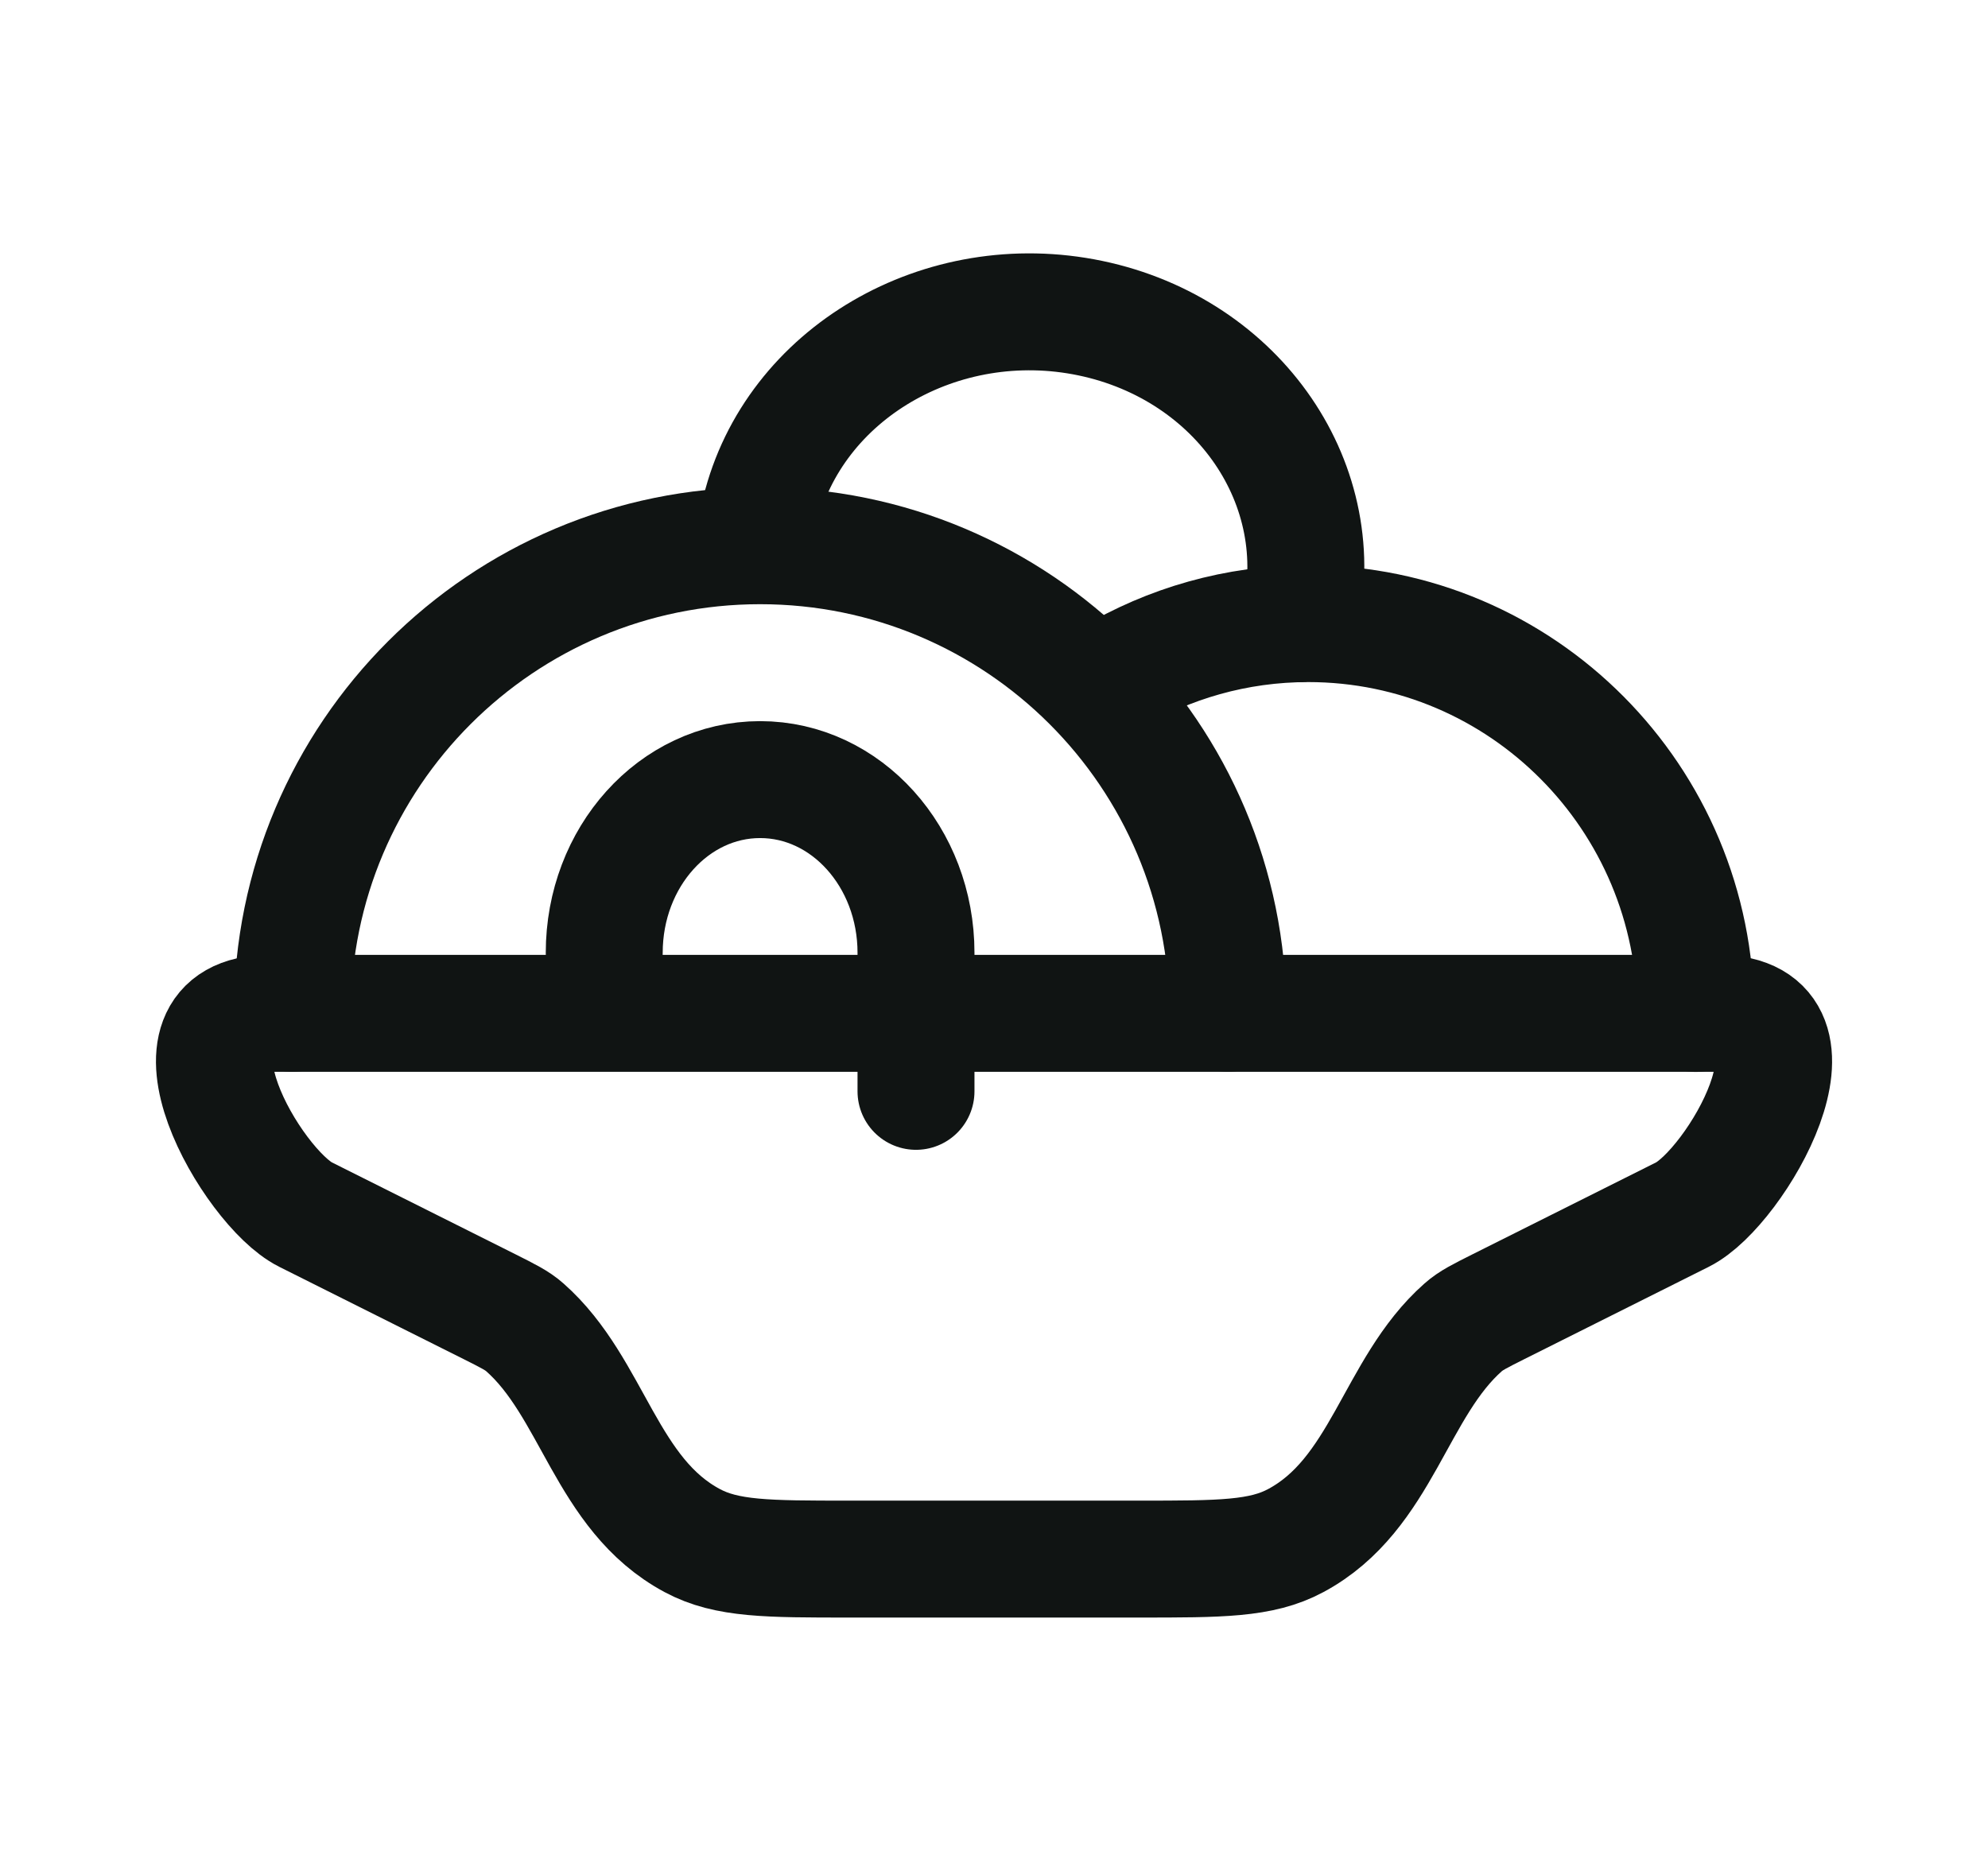
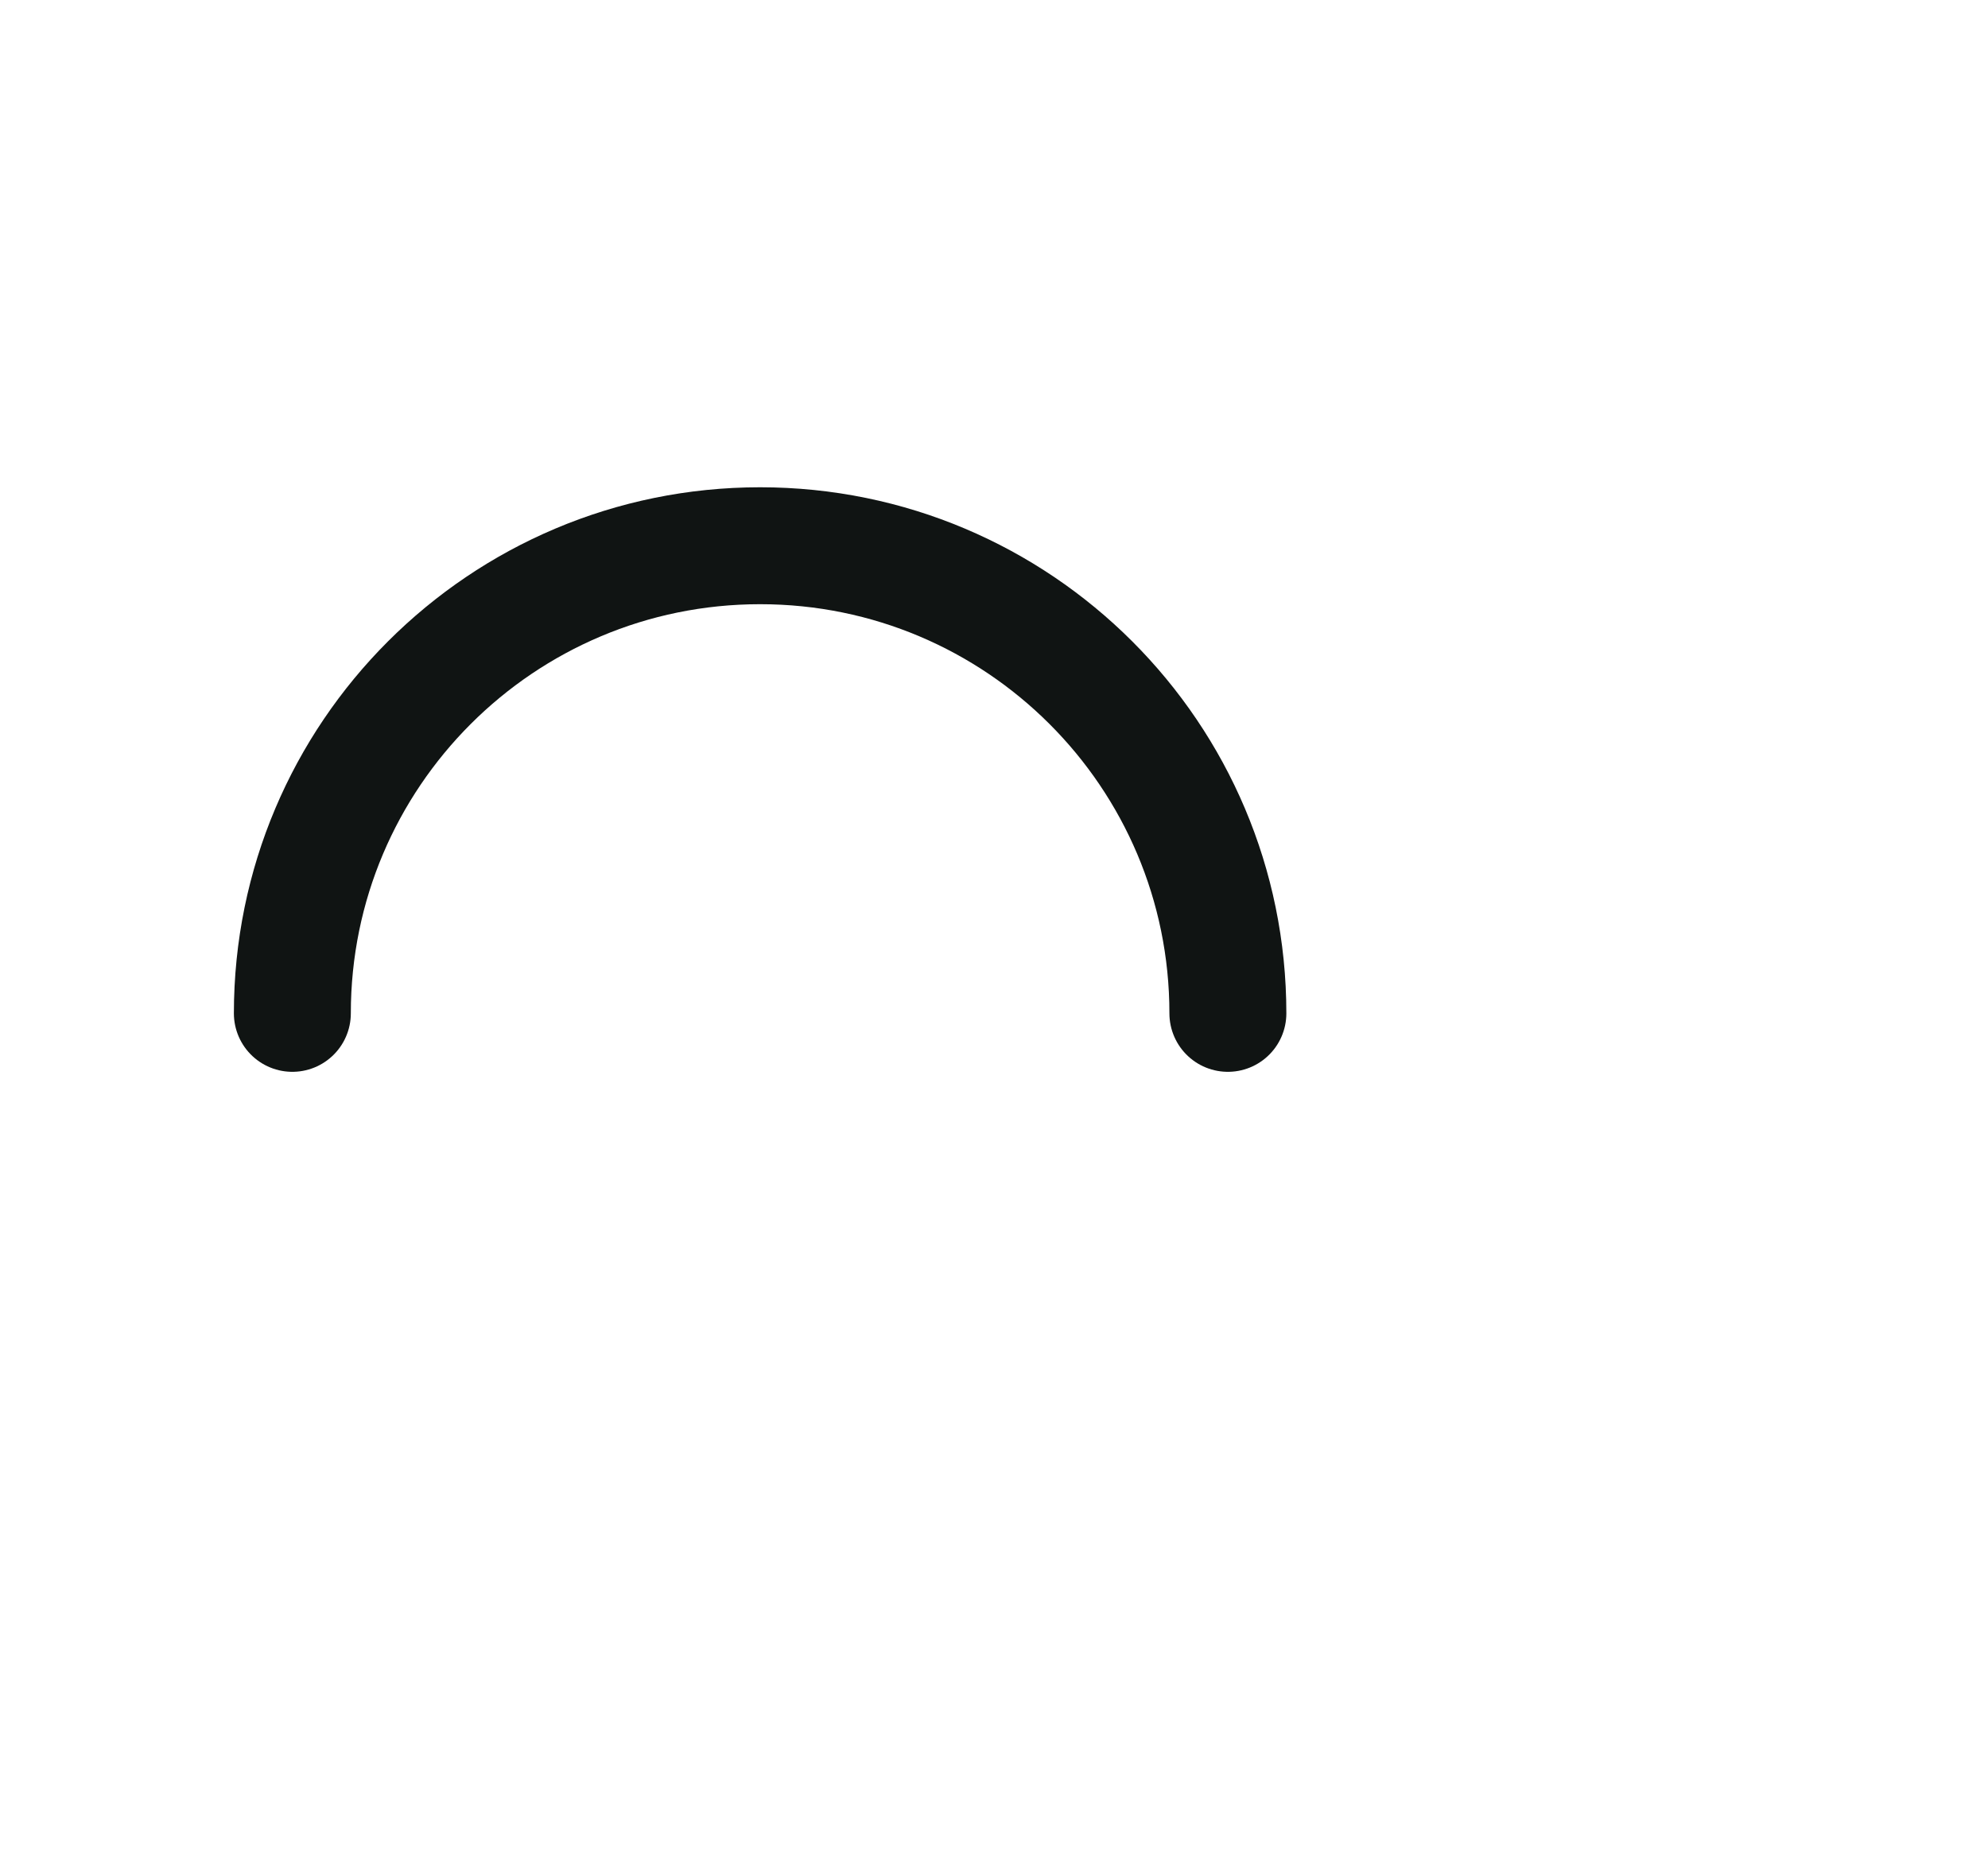
<svg xmlns="http://www.w3.org/2000/svg" width="17" height="16" viewBox="0 0 17 16" fill="none">
-   <path d="M14.694 8.666H2.306C1.293 8.666 2.156 10.159 2.613 10.387L4.187 11.175C4.344 11.254 4.423 11.293 4.488 11.351C5.074 11.868 5.18 12.779 5.92 13.175C6.215 13.333 6.564 13.333 7.262 13.333H9.739C10.437 13.333 10.786 13.333 11.08 13.175C11.82 12.779 11.927 11.868 12.512 11.351C12.577 11.293 12.656 11.254 12.813 11.175L14.387 10.387C14.844 10.159 15.708 8.666 14.694 8.666Z" stroke="#101413" stroke-linecap="round" stroke-linejoin="round" />
  <path d="M10.5 8.666C10.5 6.457 8.709 4.667 6.5 4.667C4.291 4.667 2.5 6.457 2.5 8.666" stroke="#101413" stroke-linecap="round" stroke-linejoin="round" />
-   <path d="M14.5 8.667C14.5 6.826 13.017 5.333 11.187 5.333C10.571 5.333 9.994 5.503 9.5 5.797" stroke="#101413" stroke-linecap="round" stroke-linejoin="round" />
-   <path d="M5.167 8.148C5.167 7.33 5.763 6.667 6.5 6.667C7.236 6.667 7.833 7.33 7.833 8.148V9.333" stroke="#101413" stroke-linecap="round" stroke-linejoin="round" />
-   <path d="M6.5 4.37C6.787 3.193 8.052 2.455 9.325 2.721C10.597 2.987 11.396 4.156 11.108 5.333" stroke="#101413" stroke-linecap="round" stroke-linejoin="round" />
</svg>